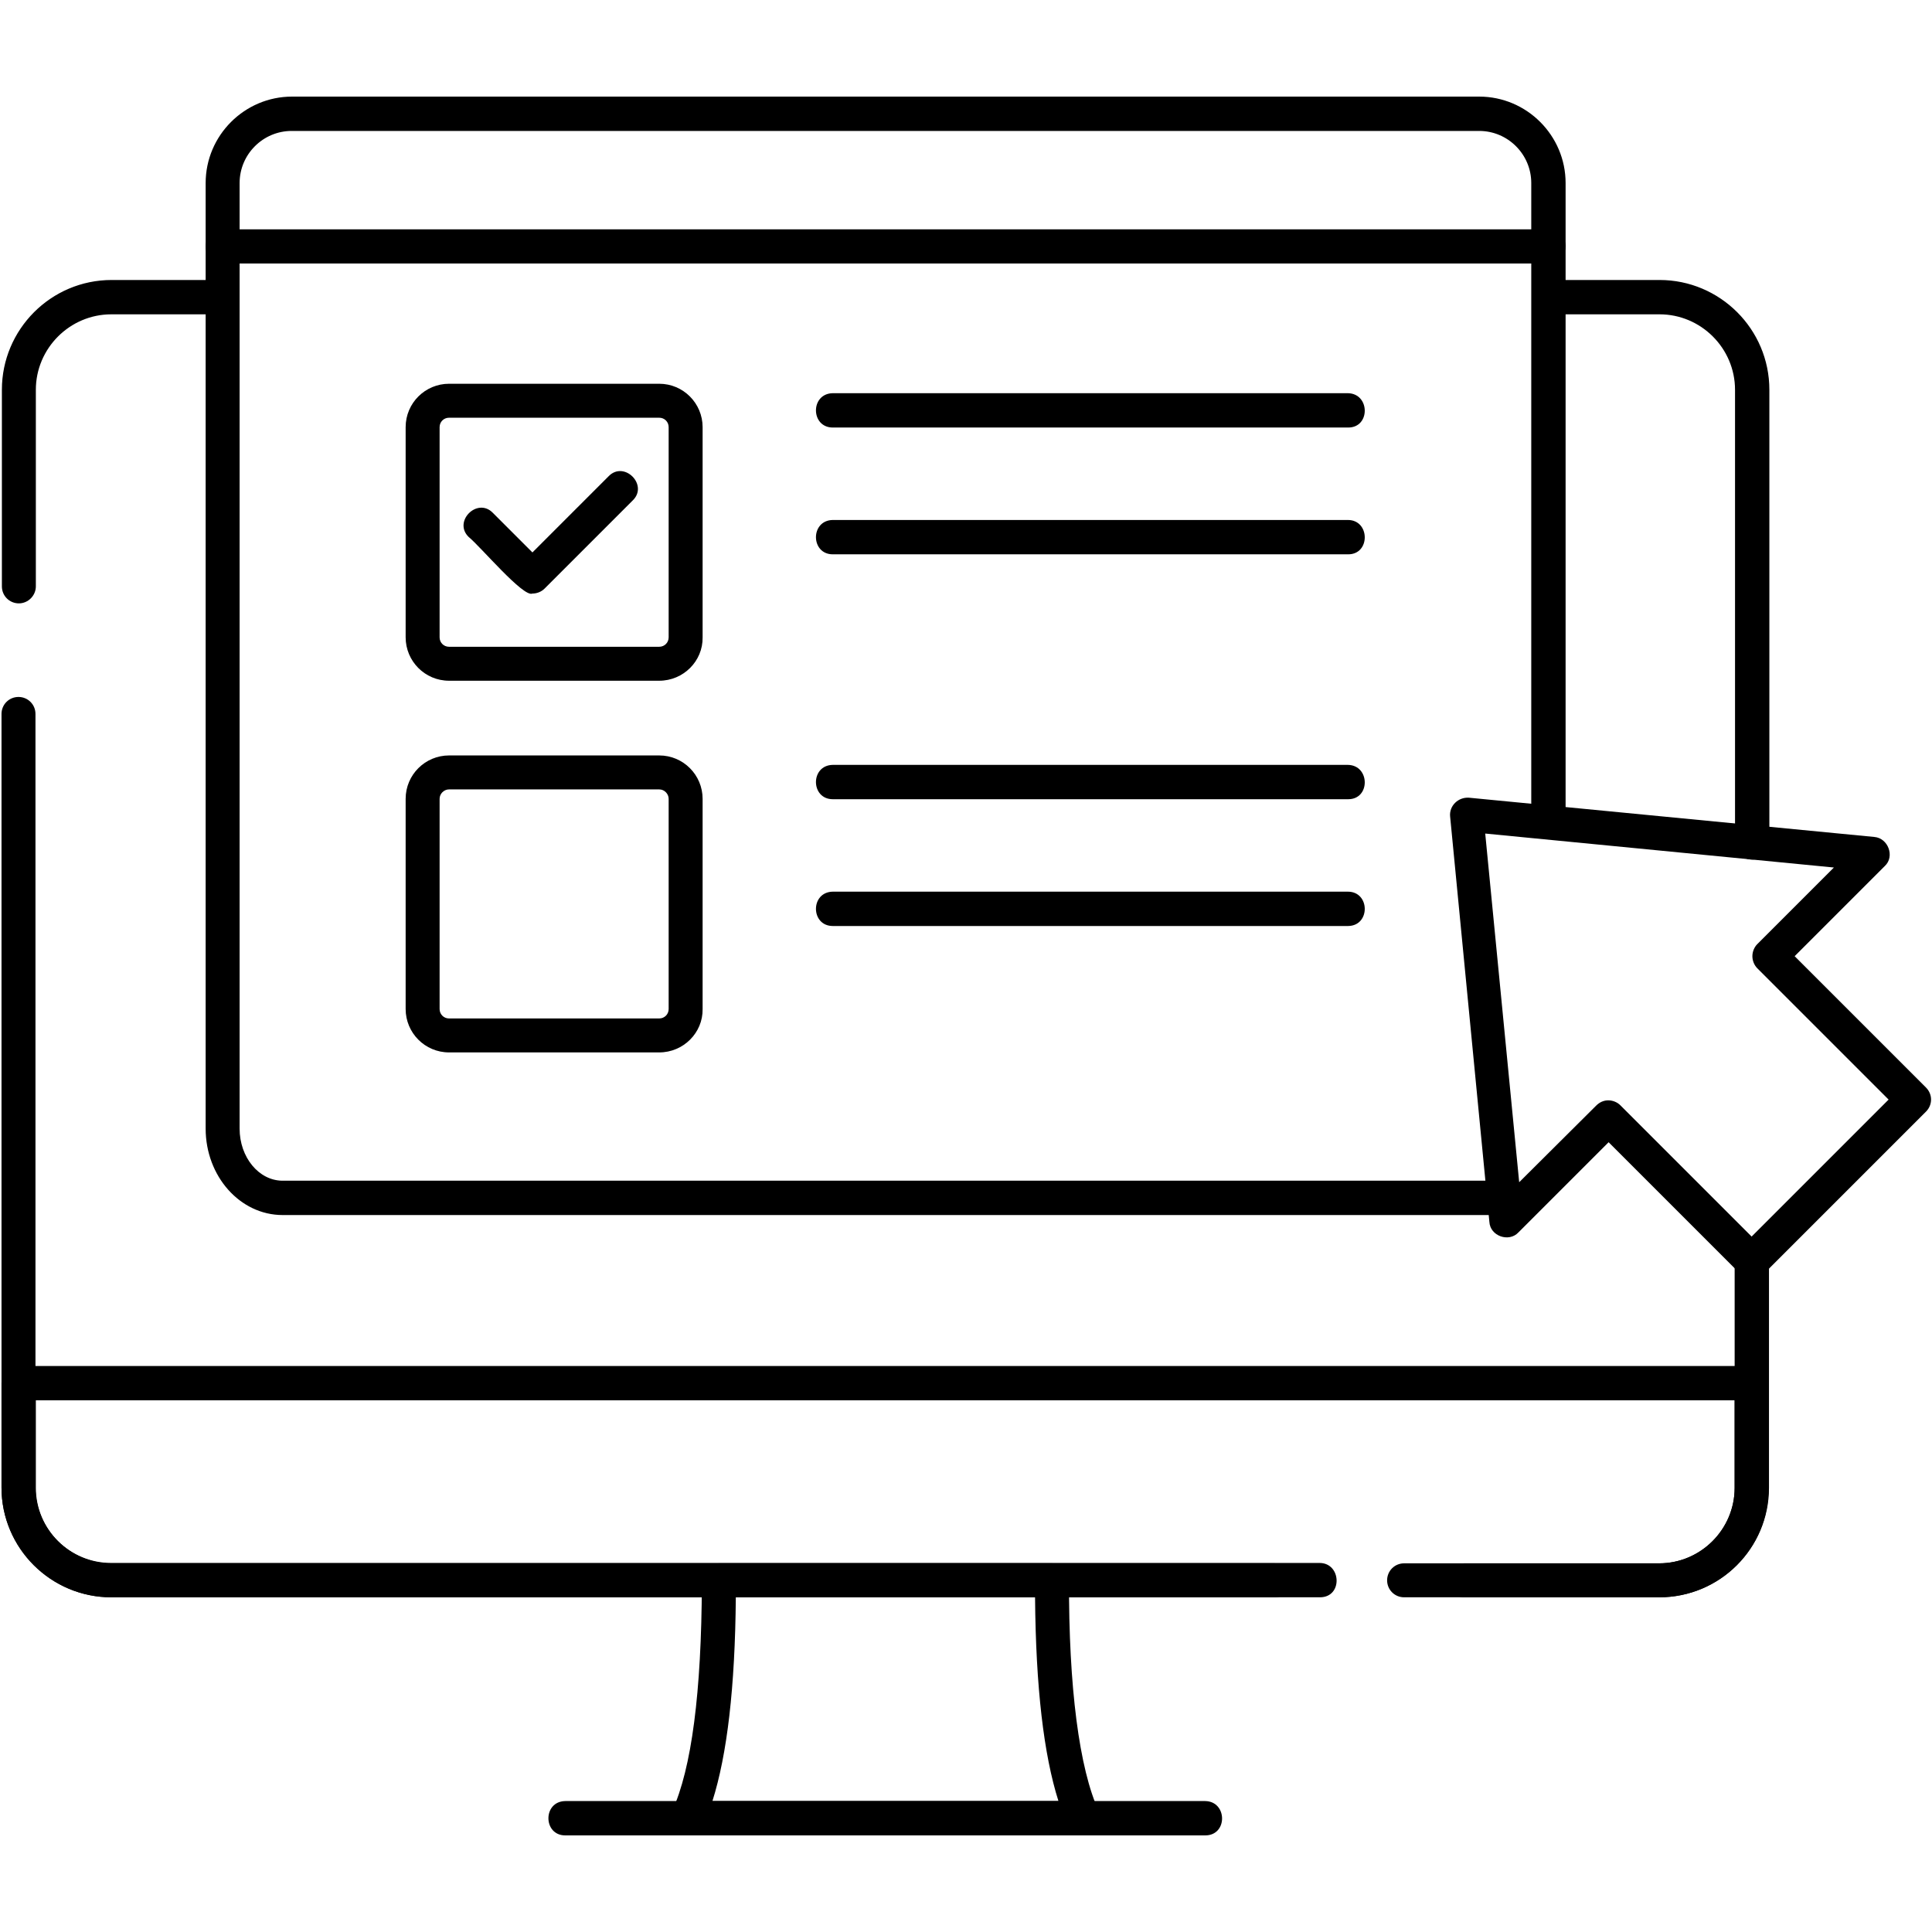
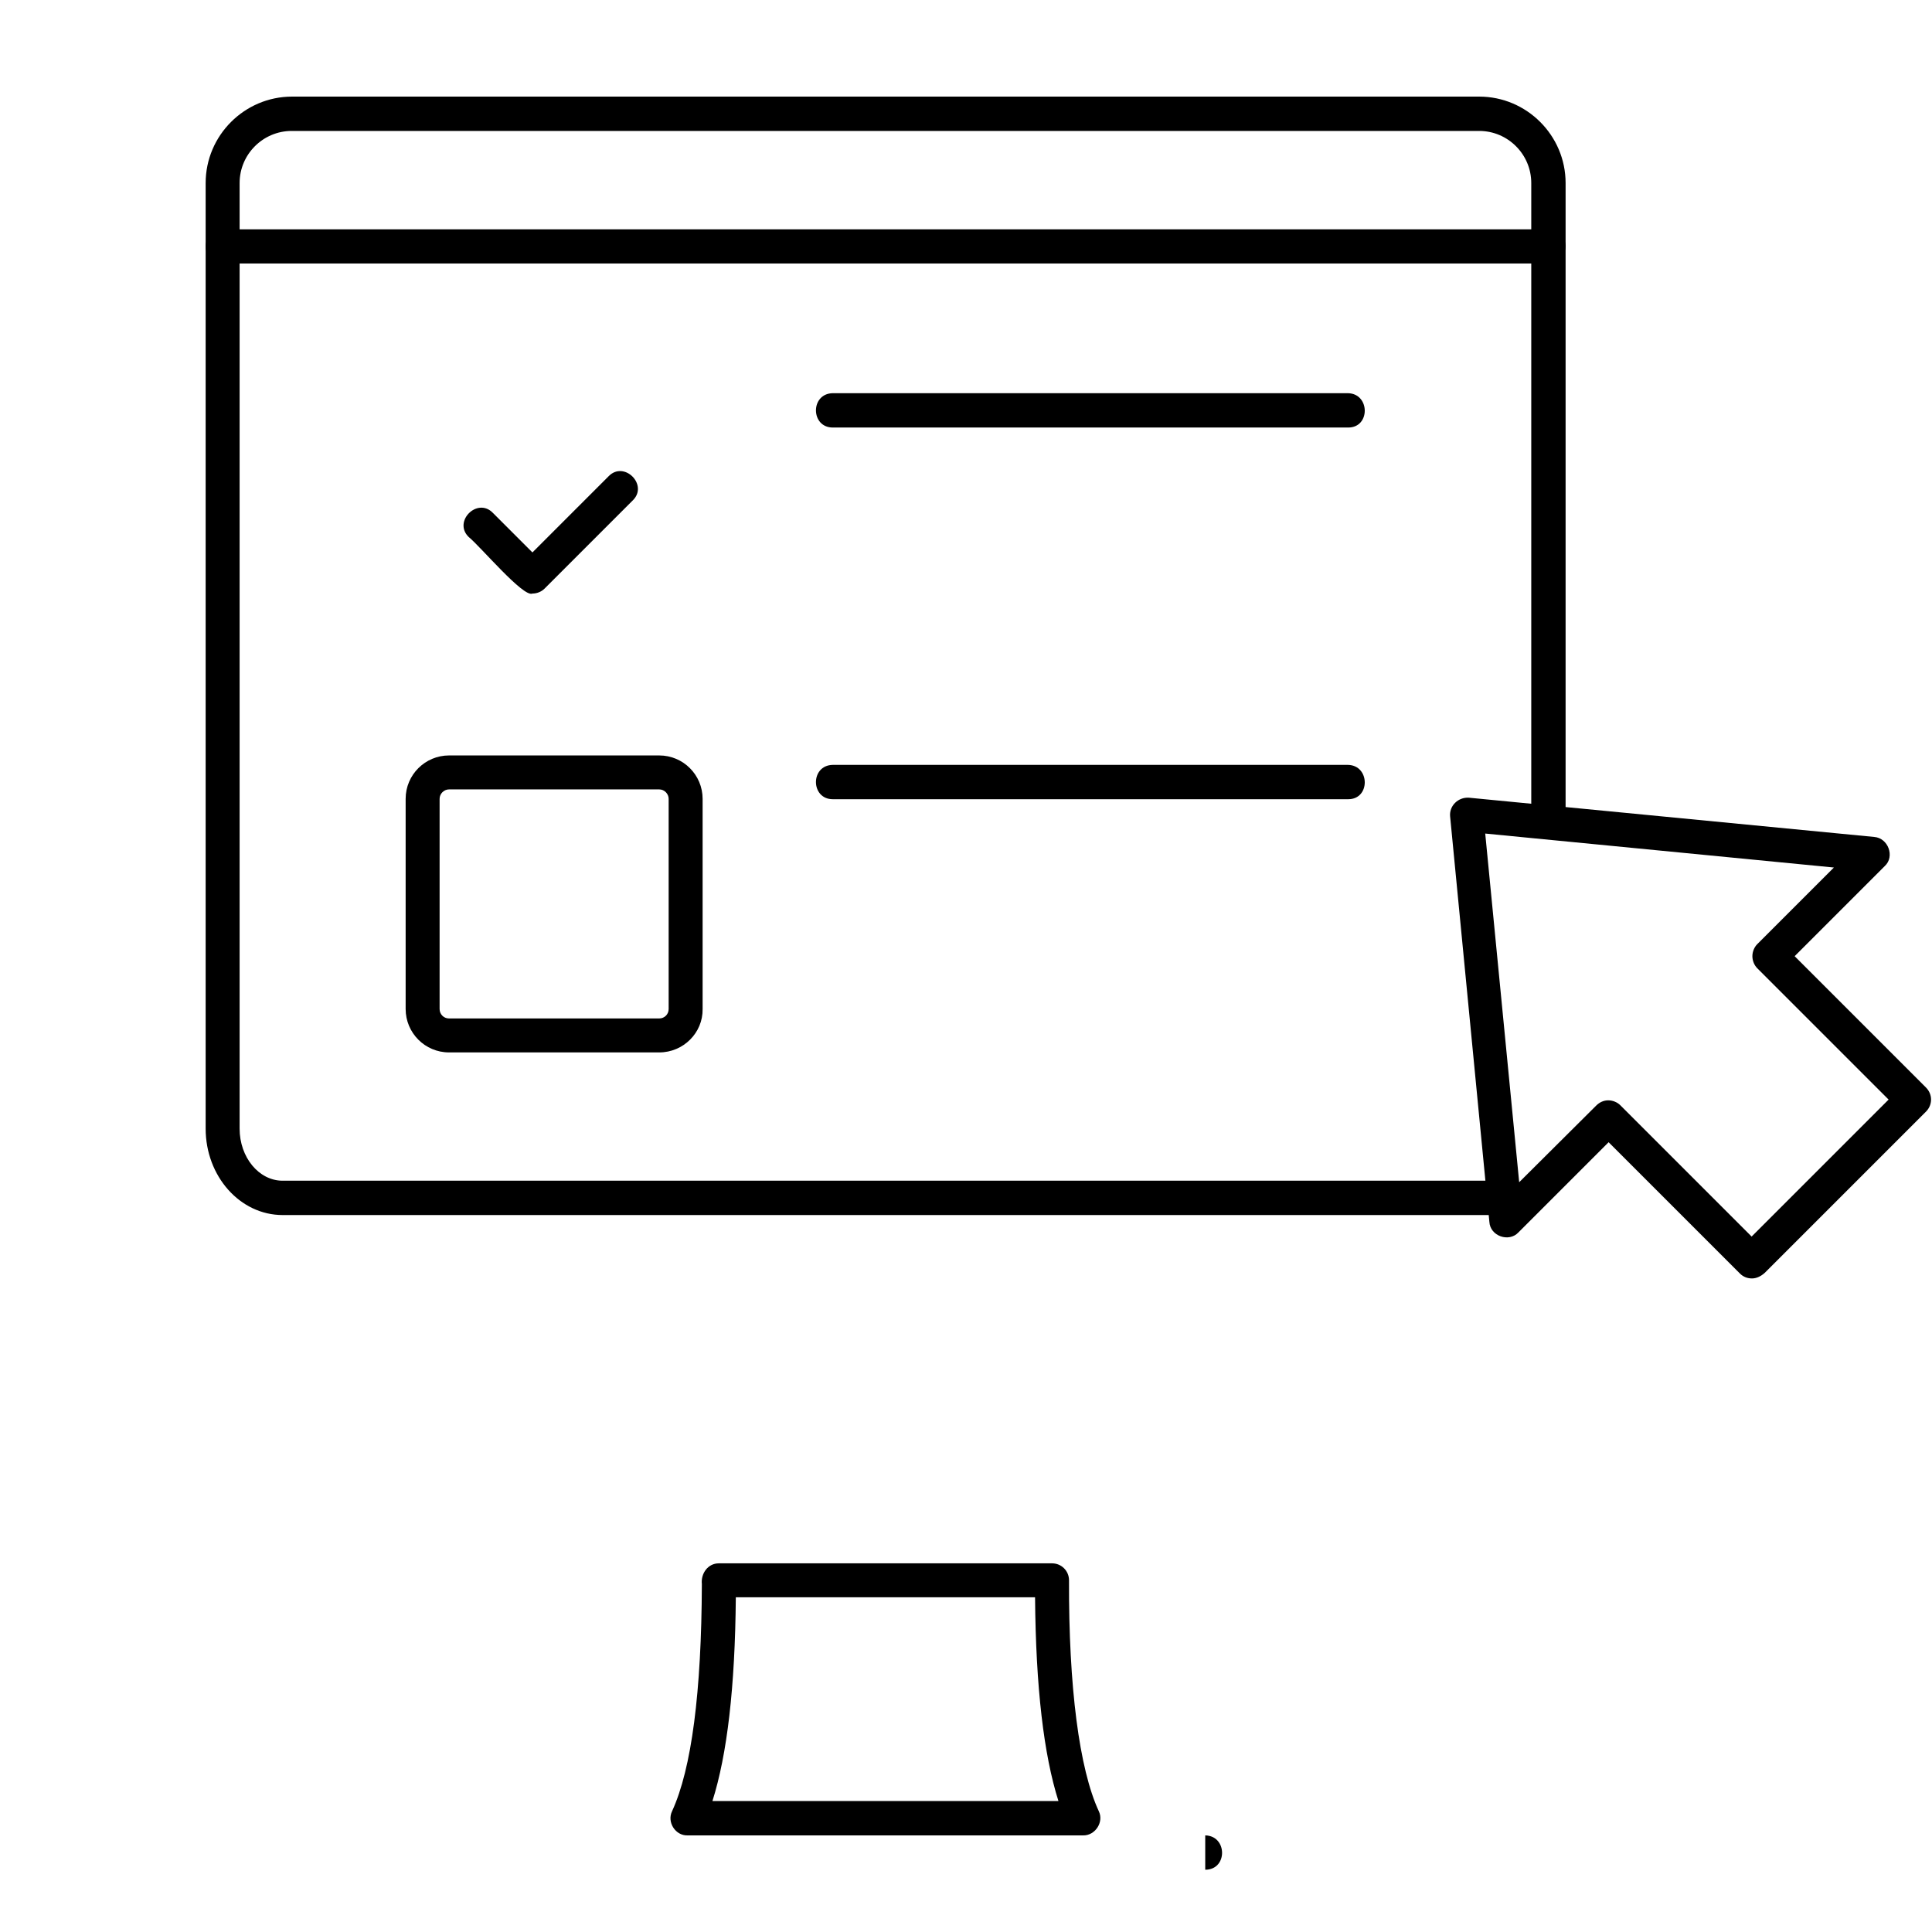
<svg xmlns="http://www.w3.org/2000/svg" id="Layer_1" enable-background="new 0 0 512 512" viewBox="0 0 512 512">
  <g>
    <g>
-       <path d="m439.7 423.3h-51.7c-2.5 0-4.5-2-4.5-4.5s2-4.5 4.5-4.5h51.7c11 0 20-9 20-20v-60c0-5.9 9-5.9 9.1 0v60c0 16-13 29-29.1 29zm-89.9 0h-320.3c-16 0-29.1-13-29.1-29.1v-205c0-2.5 2-4.5 4.5-4.5s4.5 2 4.5 4.5v205c0 11 9 20 20 20h320.3c5.8 0 6.2 9.1.1 9.1zm114.5-195.5c-2.5 0-4.5-2-4.5-4.5v-120c0-11-9-20-20-20h-29.4c-5.9 0-5.9-9 0-9.1h29.4c16 0 29.1 13 29.1 29.1v120c-.1 2.4-2.1 4.5-4.6 4.5zm-459.3-67.9c-2.5 0-4.5-2-4.5-4.5v-52.1c0-16 13-29.1 29.1-29.1h29.4c5.9 0 5.9 9 0 9.1h-29.5c-11 0-20 9-20 20v52.1c0 2.4-2 4.5-4.5 4.5z" fill="rgb(0,0,0)" />
-     </g>
+       </g>
    <g>
      <path d="m287 486.4h-104.8c-3.2.1-5.5-3.5-4.1-6.4 5.2-11.3 7.8-31.6 7.9-60.2-.3-2.8 1.6-5.5 4.5-5.5h88.3c2.5 0 4.5 2 4.5 4.5-.1 28.2 2.7 50 7.9 61.2 1.4 2.9-1 6.5-4.2 6.4zm-98.2-9.1h91.7c-3.9-12.3-6-30.1-6.2-54h-79.3c-.2 23.9-2.3 41.7-6.2 54z" fill="rgb(0,0,0)" />
    </g>
    <g>
-       <path d="m319.4 486.4h-169.6c-5.9 0-6-9 0-9.1h169.6c5.9.1 6 9.1 0 9.1z" fill="rgb(0,0,0)" />
+       <path d="m319.4 486.4h-169.6h169.6c5.9.1 6 9.1 0 9.1z" fill="rgb(0,0,0)" />
    </g>
    <g>
-       <path d="m439.7 423.3h-67.6c-2.5 0-4.5-2-4.5-4.5s2-4.5 4.5-4.5h67.6c11 0 20-9 20-20v-23.2h-450.2v23.2c0 11 9 20 20 20h308.3c2.5 0 4.5 2 4.5 4.5s-2 4.5-4.5 4.5h-308.3c-16 0-29.1-13-29.1-29.1v-27.7c0-2.5 2-4.5 4.5-4.5h459.3c2.5 0 4.5 2 4.5 4.5v27.7c.1 16.1-12.9 29.1-29 29.1z" fill="rgb(0,0,0)" />
-     </g>
+       </g>
    <g>
      <path d="m410.3 69.8h-351.3c-2.5 0-4.5-2-4.5-4.5v-16.8c0-12.6 10.3-22.9 22.9-22.9h314.6c12.6 0 22.9 10.3 22.9 22.9v16.8c-.1 2.5-2.1 4.5-4.6 4.5zm-346.8-9h342.3v-12.3c0-7.6-6.2-13.8-13.8-13.8h-314.7c-7.6 0-13.8 6.2-13.8 13.8z" fill="rgb(0,0,0)" />
    </g>
    <g>
      <path d="m394.4 322h-319.5c-11.3 0-20.4-10.3-20.4-22.9v-233.8c0-2.5 2-4.5 4.5-4.5h351.4c2.5 0 4.5 2 4.5 4.5v152.7c-.1 5.9-9 5.9-9.1 0v-148.2h-342.3v229.3c0 7.6 5.1 13.8 11.4 13.8h319.5c.9 0 1.9-.1 2.7-.4 5.6-1.8 8.4 7 2.7 8.6-1.7.7-3.5.9-5.4.9z" fill="rgb(0,0,0)" />
    </g>
    <g>
      <path d="m357.3 113.3h-136.6c-5.9 0-6-9 0-9.1h136.5c5.9.1 6 9.1.1 9.1z" fill="rgb(0,0,0)" />
    </g>
    <g>
-       <path d="m174.7 180.4h-55.7c-6.4 0-11.5-5.2-11.5-11.5v-55.7c0-6.4 5.2-11.5 11.5-11.5h55.7c6.4 0 11.5 5.2 11.5 11.5v55.7c.1 6.3-5.1 11.5-11.5 11.5zm-55.7-69.7c-1.4 0-2.5 1.1-2.5 2.5v55.7c0 1.4 1.1 2.5 2.5 2.5h55.7c1.4 0 2.5-1.1 2.5-2.5v-55.7c0-1.4-1.1-2.5-2.5-2.5z" fill="rgb(0,0,0)" />
-     </g>
+       </g>
    <g>
      <path d="m141.1 157.3c-2.4 1.1-13.7-12.4-16.9-15-4.2-4.1 2.3-10.6 6.4-6.4l10.5 10.5 20.2-20.2c4.1-4.2 10.6 2.3 6.4 6.4l-23.4 23.4c-.8.8-2 1.3-3.2 1.3z" fill="rgb(0,0,0)" />
    </g>
    <g>
-       <path d="m357.3 146.9h-136.6c-5.9 0-6-9 0-9.1h136.5c5.9 0 6 9.1.1 9.1z" fill="rgb(0,0,0)" />
-     </g>
+       </g>
    <g>
      <path d="m174.7 278.9h-55.7c-6.4 0-11.5-5.2-11.5-11.5v-55.7c0-6.4 5.2-11.5 11.5-11.5h55.7c6.4 0 11.5 5.2 11.5 11.5v55.7c.1 6.3-5.1 11.5-11.5 11.5zm-55.7-69.7c-1.3 0-2.5 1.1-2.5 2.5v55.7c0 1.4 1.1 2.5 2.5 2.5h55.7c1.4 0 2.5-1.1 2.5-2.5v-55.7c0-1.3-1.1-2.5-2.5-2.5z" fill="rgb(0,0,0)" />
    </g>
    <g>
      <path d="m357.3 211.8h-136.6c-5.9 0-6-9 0-9.1h136.5c5.9.1 6 9.1.1 9.1z" fill="rgb(0,0,0)" />
    </g>
    <g>
-       <path d="m357.3 245.4h-136.6c-5.9 0-6-9 0-9.1h136.5c5.9 0 6 9 .1 9.1z" fill="rgb(0,0,0)" />
-     </g>
+       </g>
    <g>
      <path d="m464.3 338.8c-1.2 0-2.3-.4-3.2-1.3l-34.8-34.8-23.9 23.9c-2.5 2.7-7.5 1-7.7-2.8l-10.4-107.4c-.3-2.8 2.1-5.2 5-5l107.4 10.4c3.7.3 5.5 5.2 2.8 7.7l-23.9 23.9 34.8 34.8c1.8 1.8 1.8 4.6 0 6.4l-42.7 42.7c-1.1 1-2.3 1.5-3.4 1.5zm-38.1-47.2c1.2 0 2.4.5 3.2 1.3l34.8 34.8 36.3-36.3-34.8-34.8c-.8-.8-1.3-2-1.3-3.2s.5-2.4 1.3-3.2l20.3-20.3-92.4-9 9 92.4 20.4-20.3c.9-.9 2-1.4 3.2-1.4z" fill="rgb(0,0,0)" />
    </g>
  </g>
</svg>